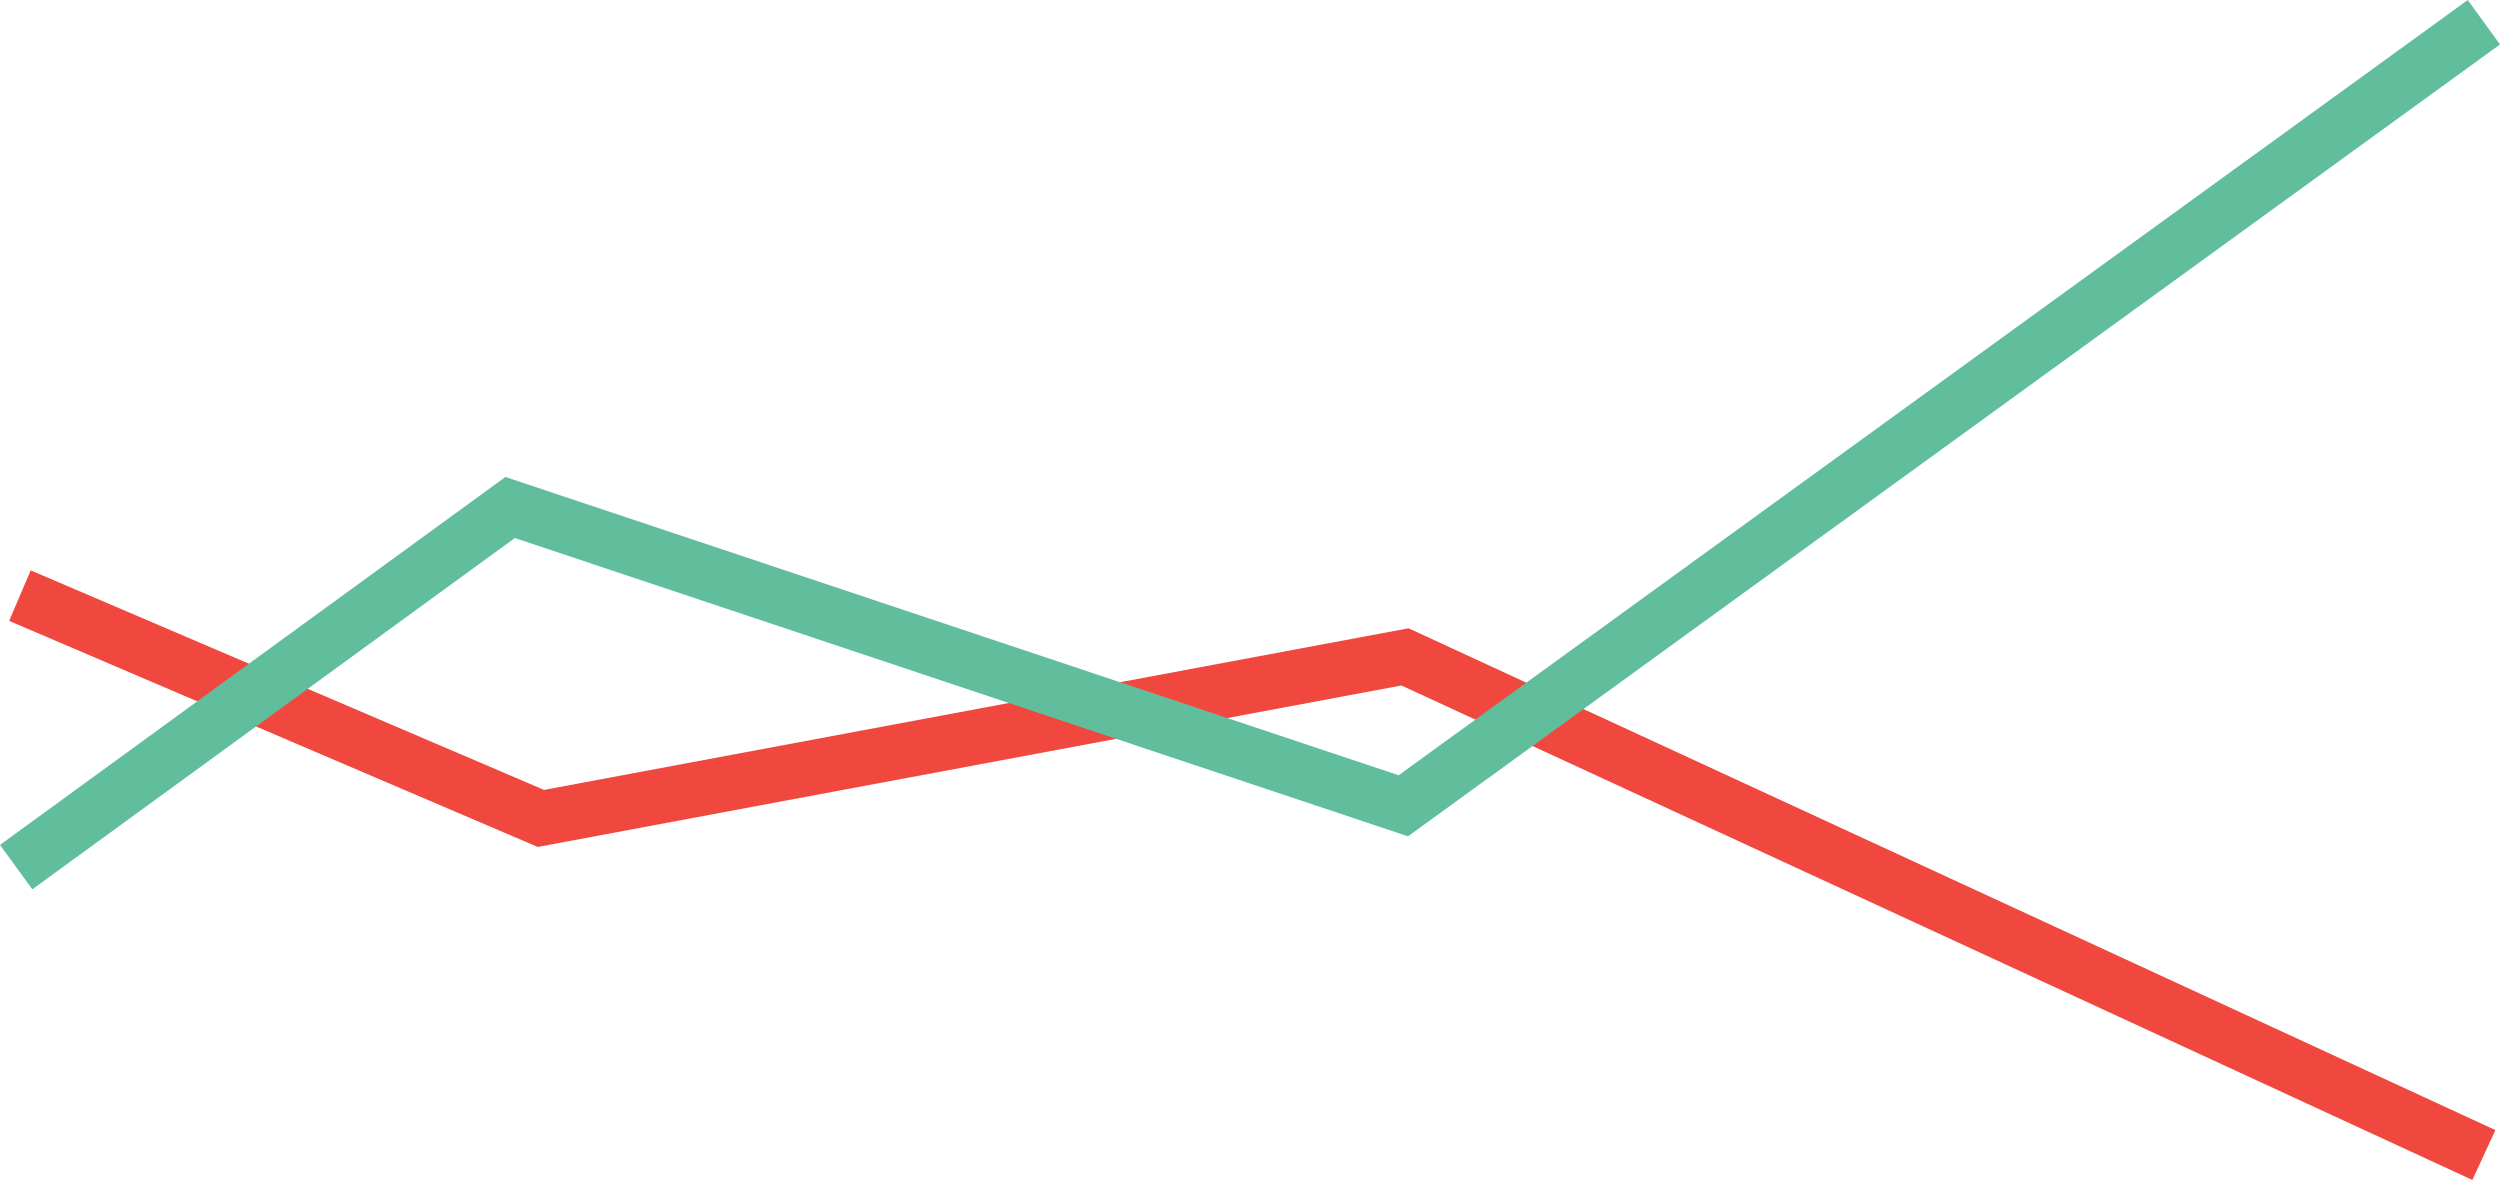
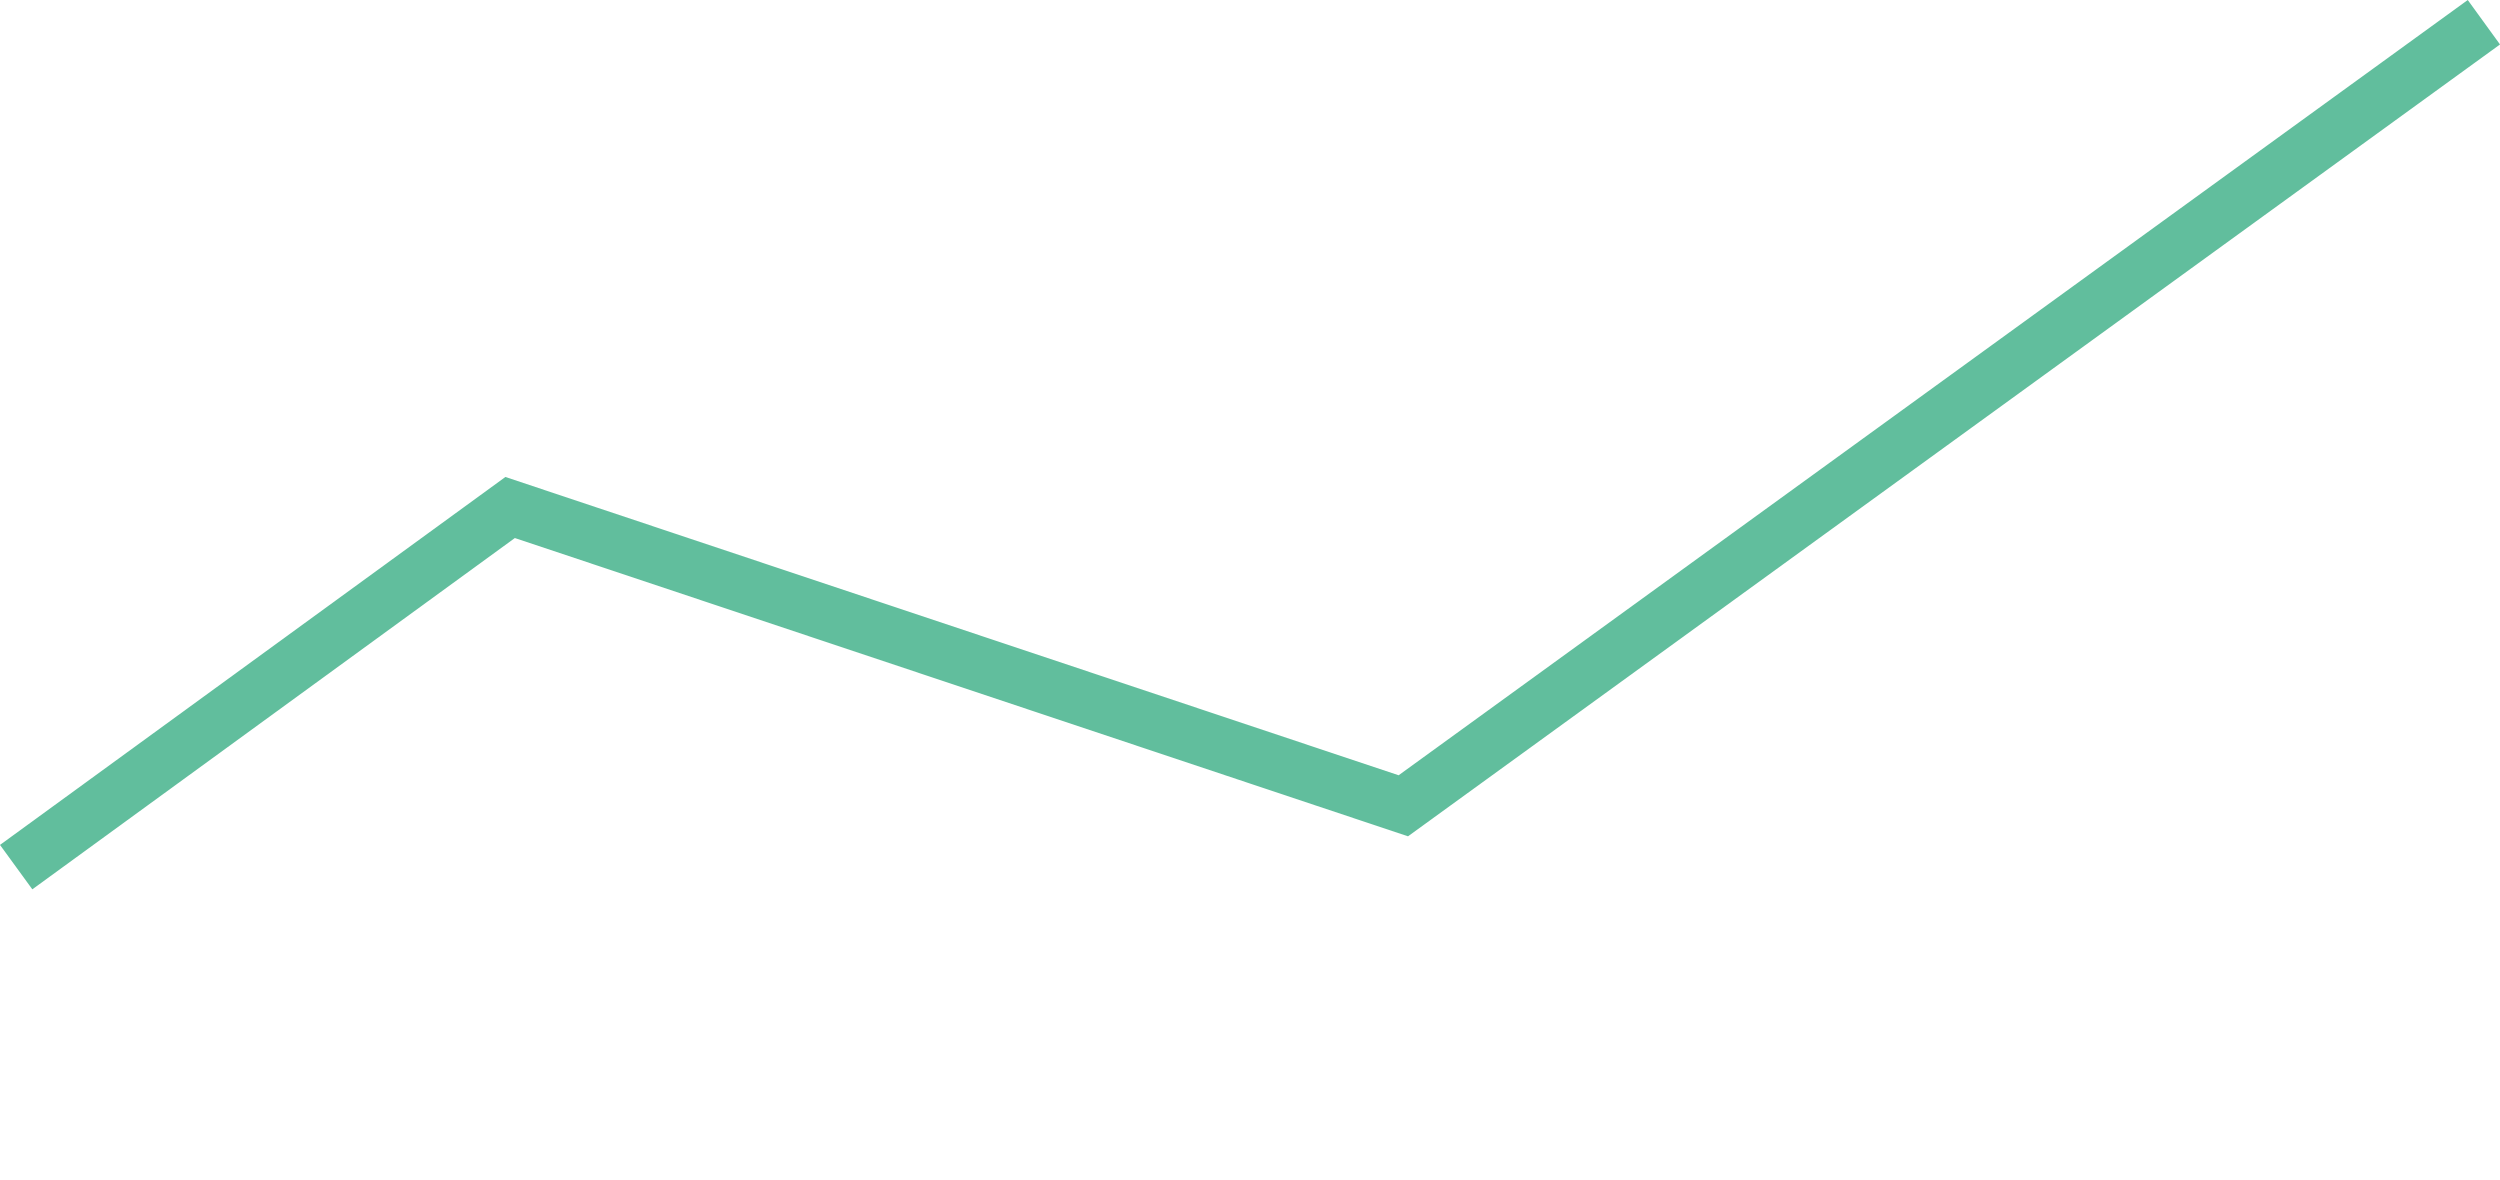
<svg xmlns="http://www.w3.org/2000/svg" width="910.365" height="429.676" viewBox="0 0 910.365 429.676">
  <g id="Gruppe_643" data-name="Gruppe 643" transform="translate(-345.624 -249.231)">
-     <path id="Path_2" data-name="Path 2" d="M0,0,189.707,81.127,504.359,22.3,897.24,203.7" transform="translate(352.879 466.129)" fill="none" stroke="#f0483f" stroke-miterlimit="10" stroke-width="20" />
    <path id="Path_2-2" data-name="Path 2" d="M0,307.664,179.874,176.712,505.128,285.328,898.609,0" transform="translate(351.51 257.326)" fill="none" stroke="#61be9d" stroke-miterlimit="10" stroke-width="20" />
  </g>
</svg>